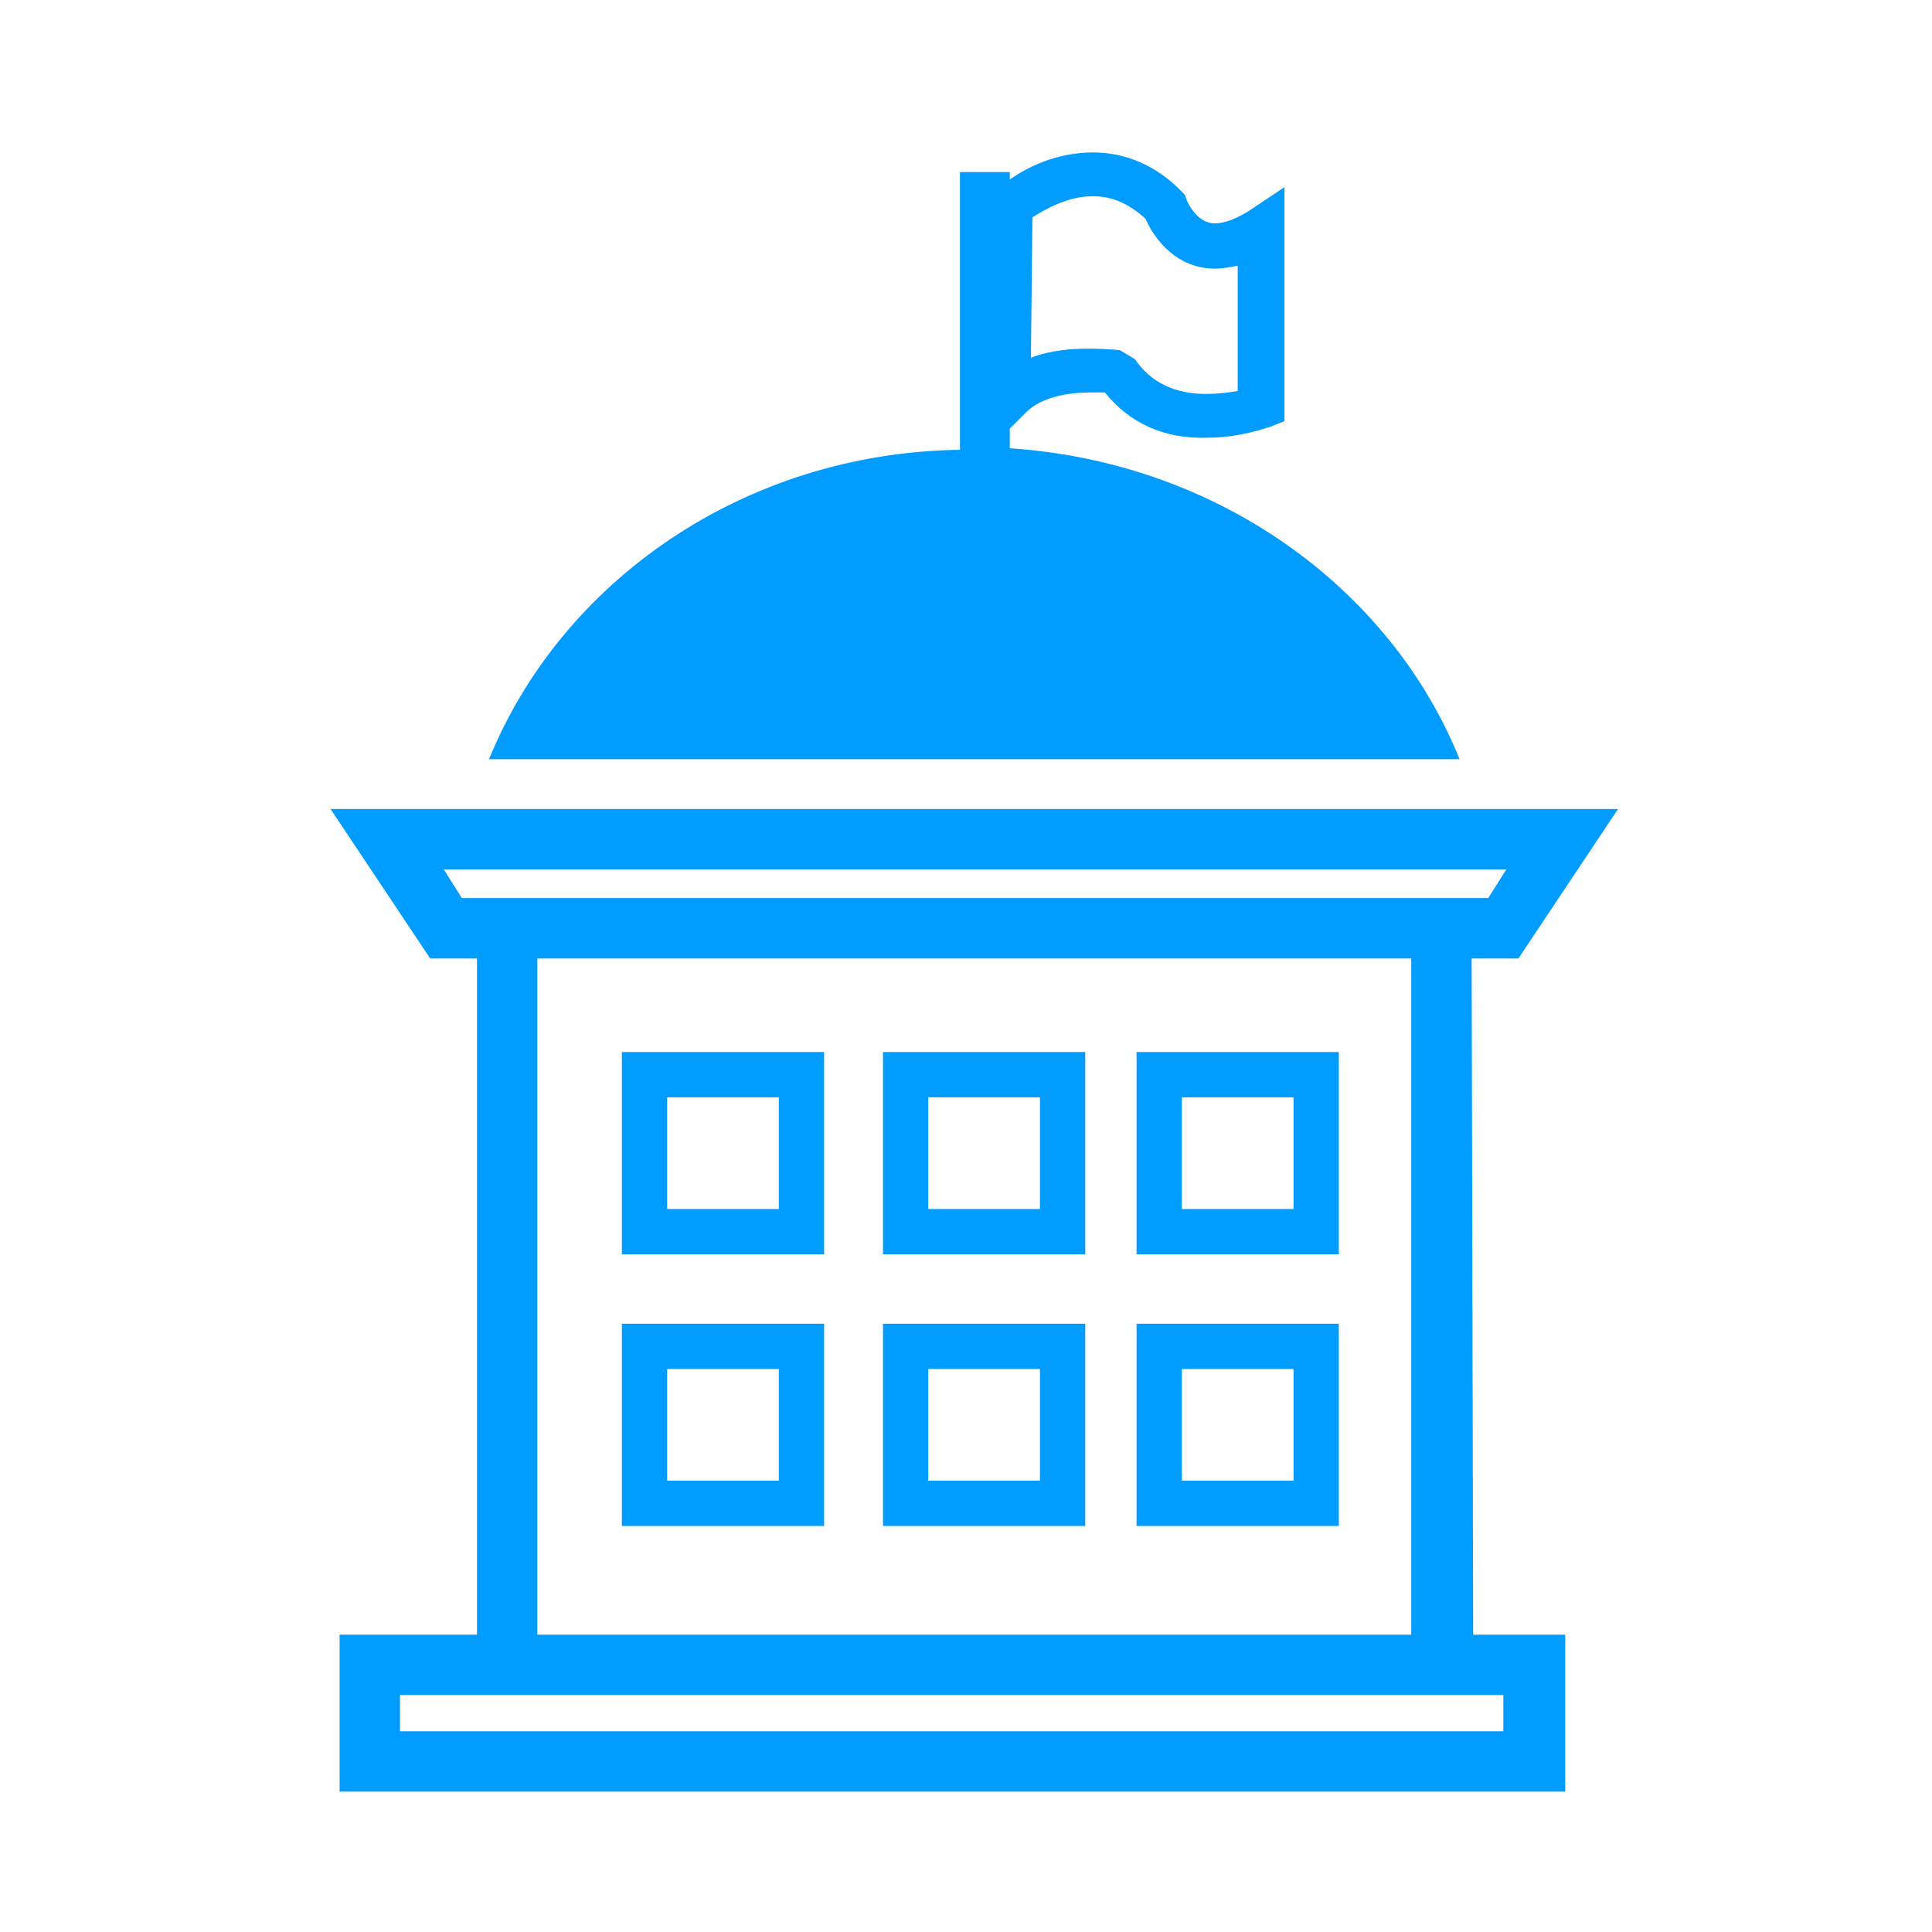
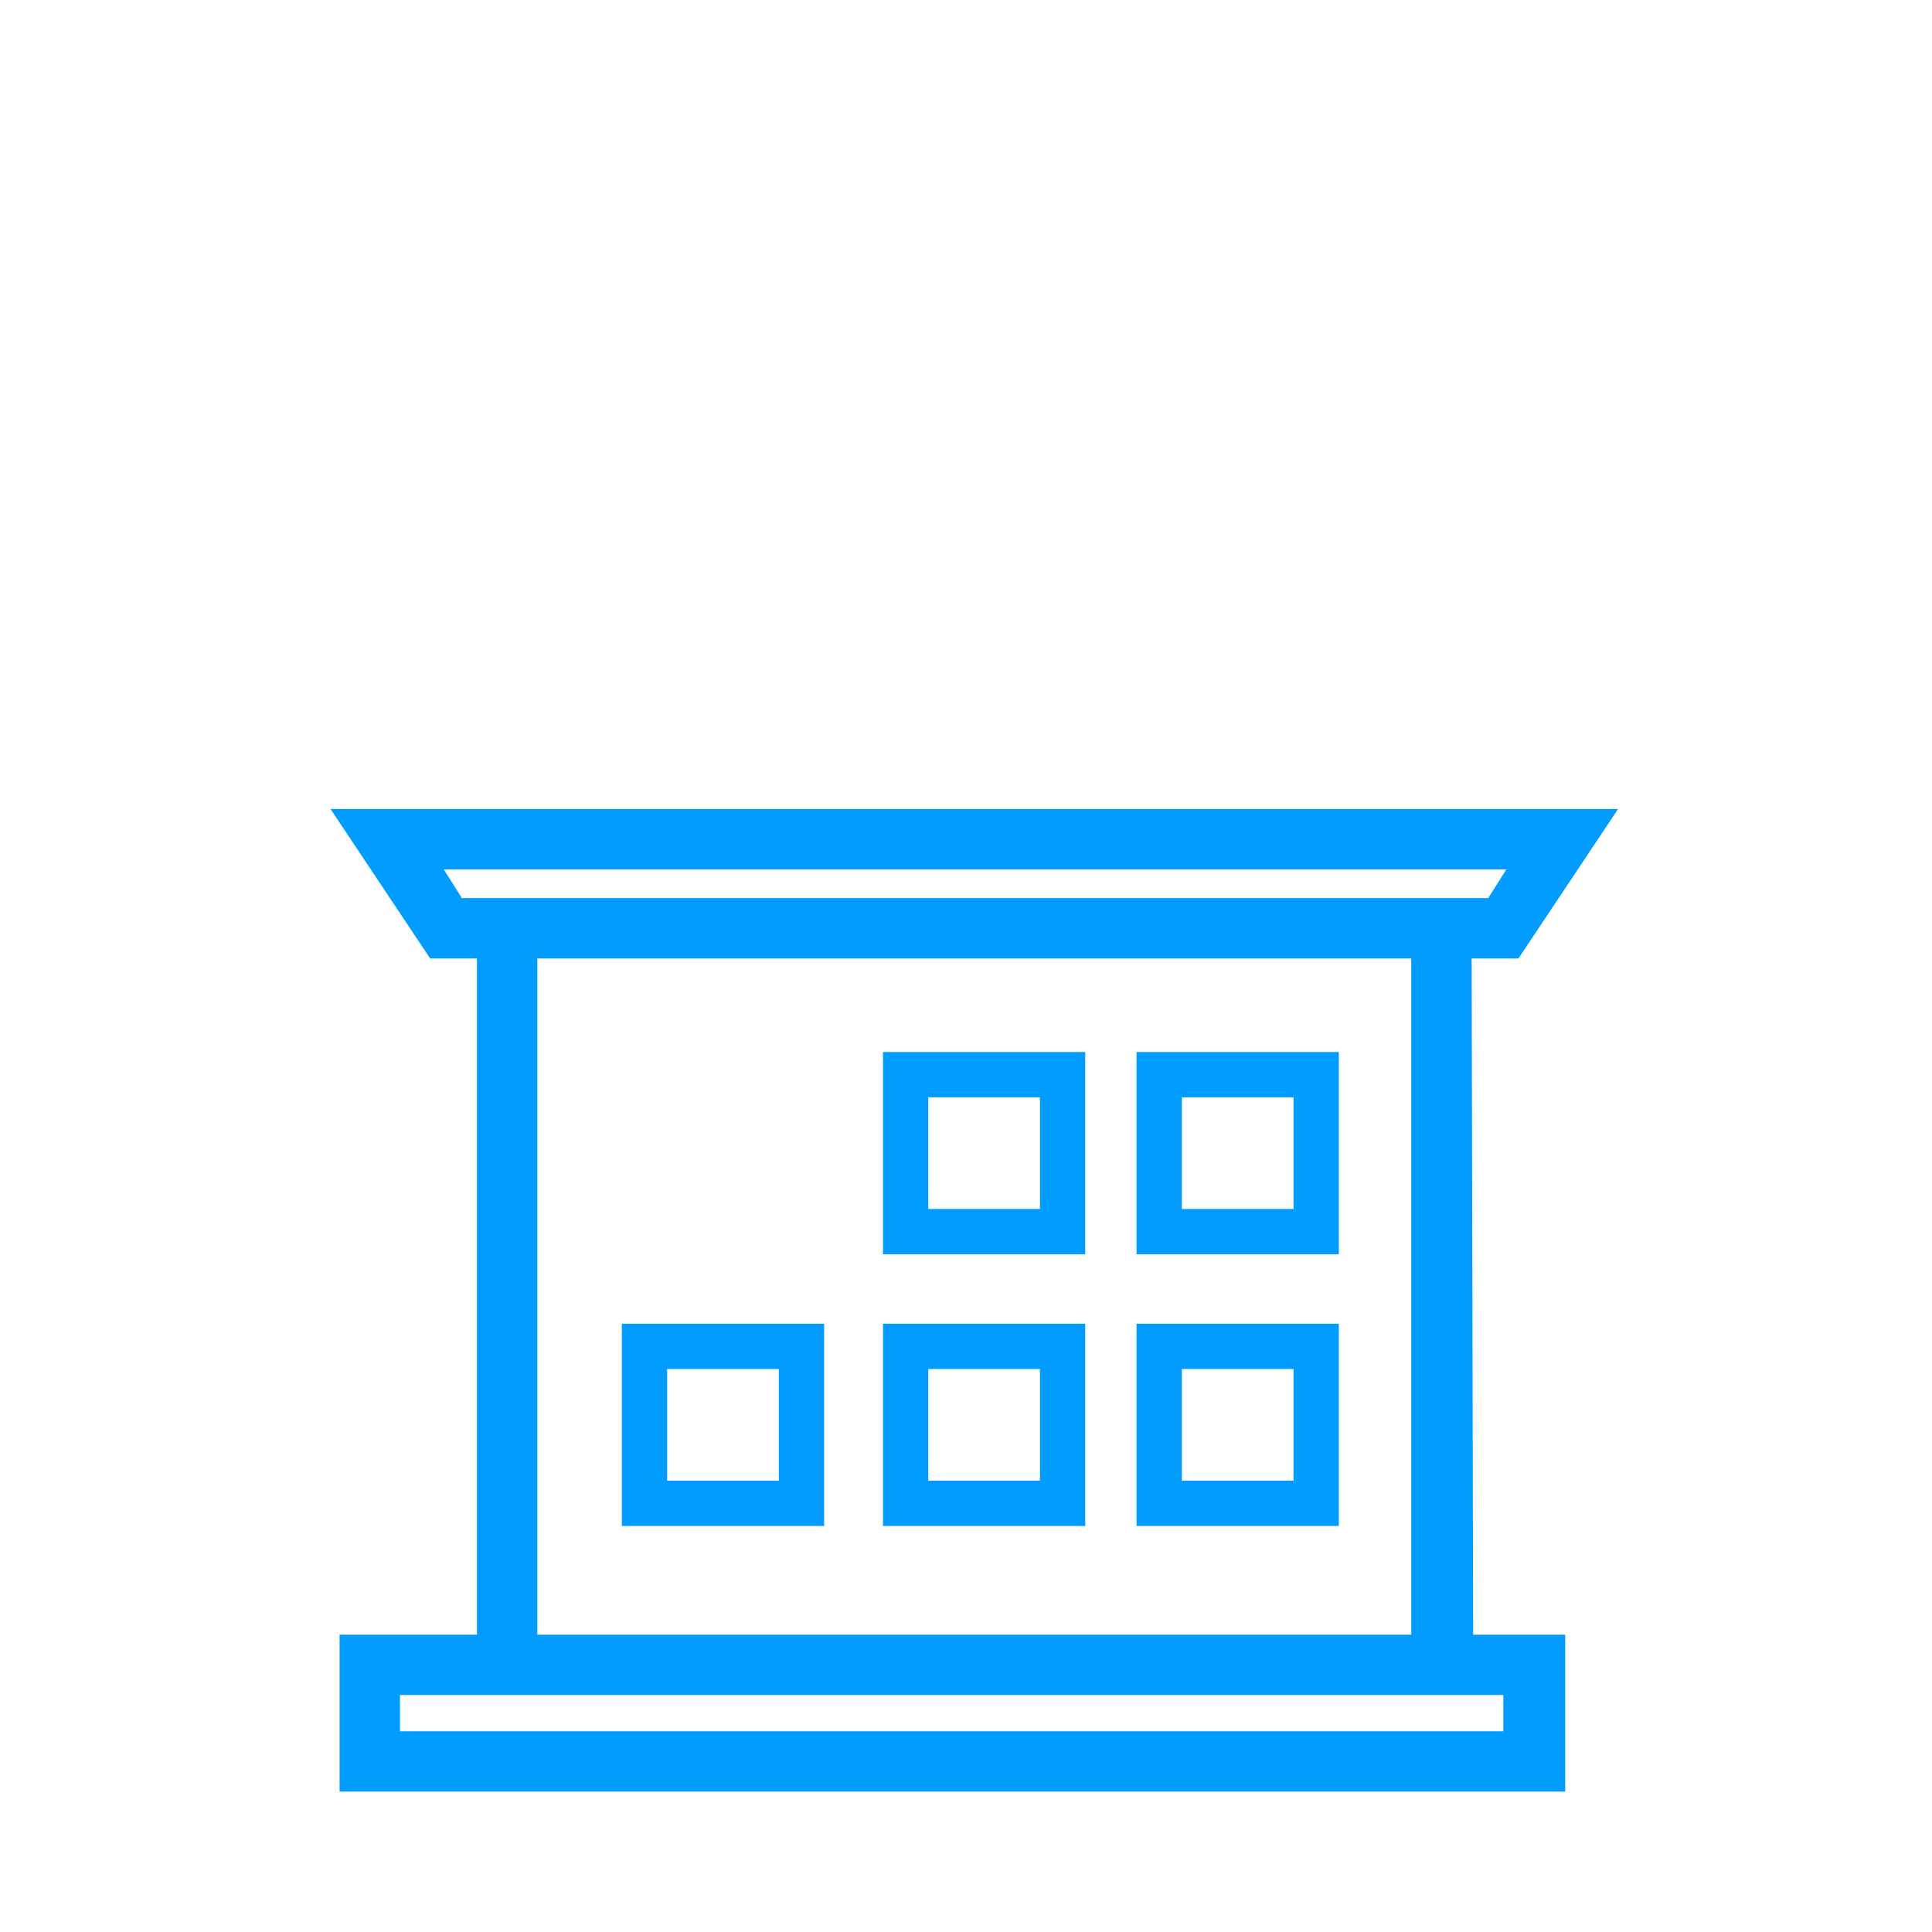
<svg xmlns="http://www.w3.org/2000/svg" version="1.1" id="圖層_1" x="0px" y="0px" viewBox="0 0 128 128" style="enable-background:new 0 0 128 128;" xml:space="preserve">
  <style type="text/css">
	.st0{fill:#009CFF;}
</style>
  <g>
-     <path class="st0" d="M66.9,29.7v-1.3l1.1-1.1c1.1-1.1,3.1-1.3,4.2-1.3c0.4,0,0.7,0,1,0c1.6,2,3.9,3.1,6.8,3c2.2,0,4-0.7,4.1-0.7   l1-0.4V12.4L82.7,14c-0.8,0.5-1.6,0.8-2.2,0.8c-1.3,0-1.9-1.6-1.9-1.6l-0.1-0.3l-0.3-0.3c-1.7-1.7-3.7-2.5-5.8-2.5   c-2.4,0-4.4,1-5.5,1.8v-0.5h-3.3v18.4C49.3,30,37.2,38.5,32.4,50.3h64.3C92.1,38.9,80.6,30.6,66.9,29.7z M68.4,14.4   c0.8-0.5,2.3-1.4,4-1.4c1.3,0,2.4,0.5,3.5,1.5c0.6,1.4,2.1,3.3,4.6,3.3c0.5,0,1-0.1,1.5-0.2v8.3c-0.5,0.1-1.3,0.2-2.1,0.2   c-2.1,0-3.7-0.8-4.7-2.3l-1-0.6c0,0-0.9-0.1-2.1-0.1c-1.1,0-2.5,0.1-3.8,0.6L68.4,14.4L68.4,14.4z" />
    <path class="st0" d="M97.5,63.5h3.1l6.6-9.9H21.9l6.6,9.9h3.1v44.8h-9.1v10.4h81.2v-10.4h-6.1L97.5,63.5L97.5,63.5z M30.6,59.5   l-1.2-1.9h70.4l-1.2,1.9h-1H31.6H30.6z M35.6,63.5h57.9v44.8H35.6V63.5z M99.6,112.3v2.4H26.5v-2.4h5.1h65.9H99.6z" />
-     <path class="st0" d="M41.2,83.1h13.4V69.7H41.2V83.1z M44.2,72.7h7.4v7.4h-7.4V72.7z" />
    <path class="st0" d="M58.5,83.1h13.4V69.7H58.5V83.1z M61.5,72.7h7.4v7.4h-7.4V72.7z" />
-     <path class="st0" d="M75.3,83.1h13.4V69.7H75.3V83.1z M78.3,72.7h7.4v7.4h-7.4V72.7z" />
+     <path class="st0" d="M75.3,83.1h13.4V69.7H75.3z M78.3,72.7h7.4v7.4h-7.4V72.7z" />
    <path class="st0" d="M41.2,101.1h13.4V87.7H41.2V101.1z M44.2,90.7h7.4v7.4h-7.4V90.7z" />
    <path class="st0" d="M58.5,101.1h13.4V87.7H58.5V101.1z M61.5,90.7h7.4v7.4h-7.4V90.7z" />
    <path class="st0" d="M75.3,101.1h13.4V87.7H75.3V101.1z M78.3,90.7h7.4v7.4h-7.4V90.7z" />
  </g>
</svg>